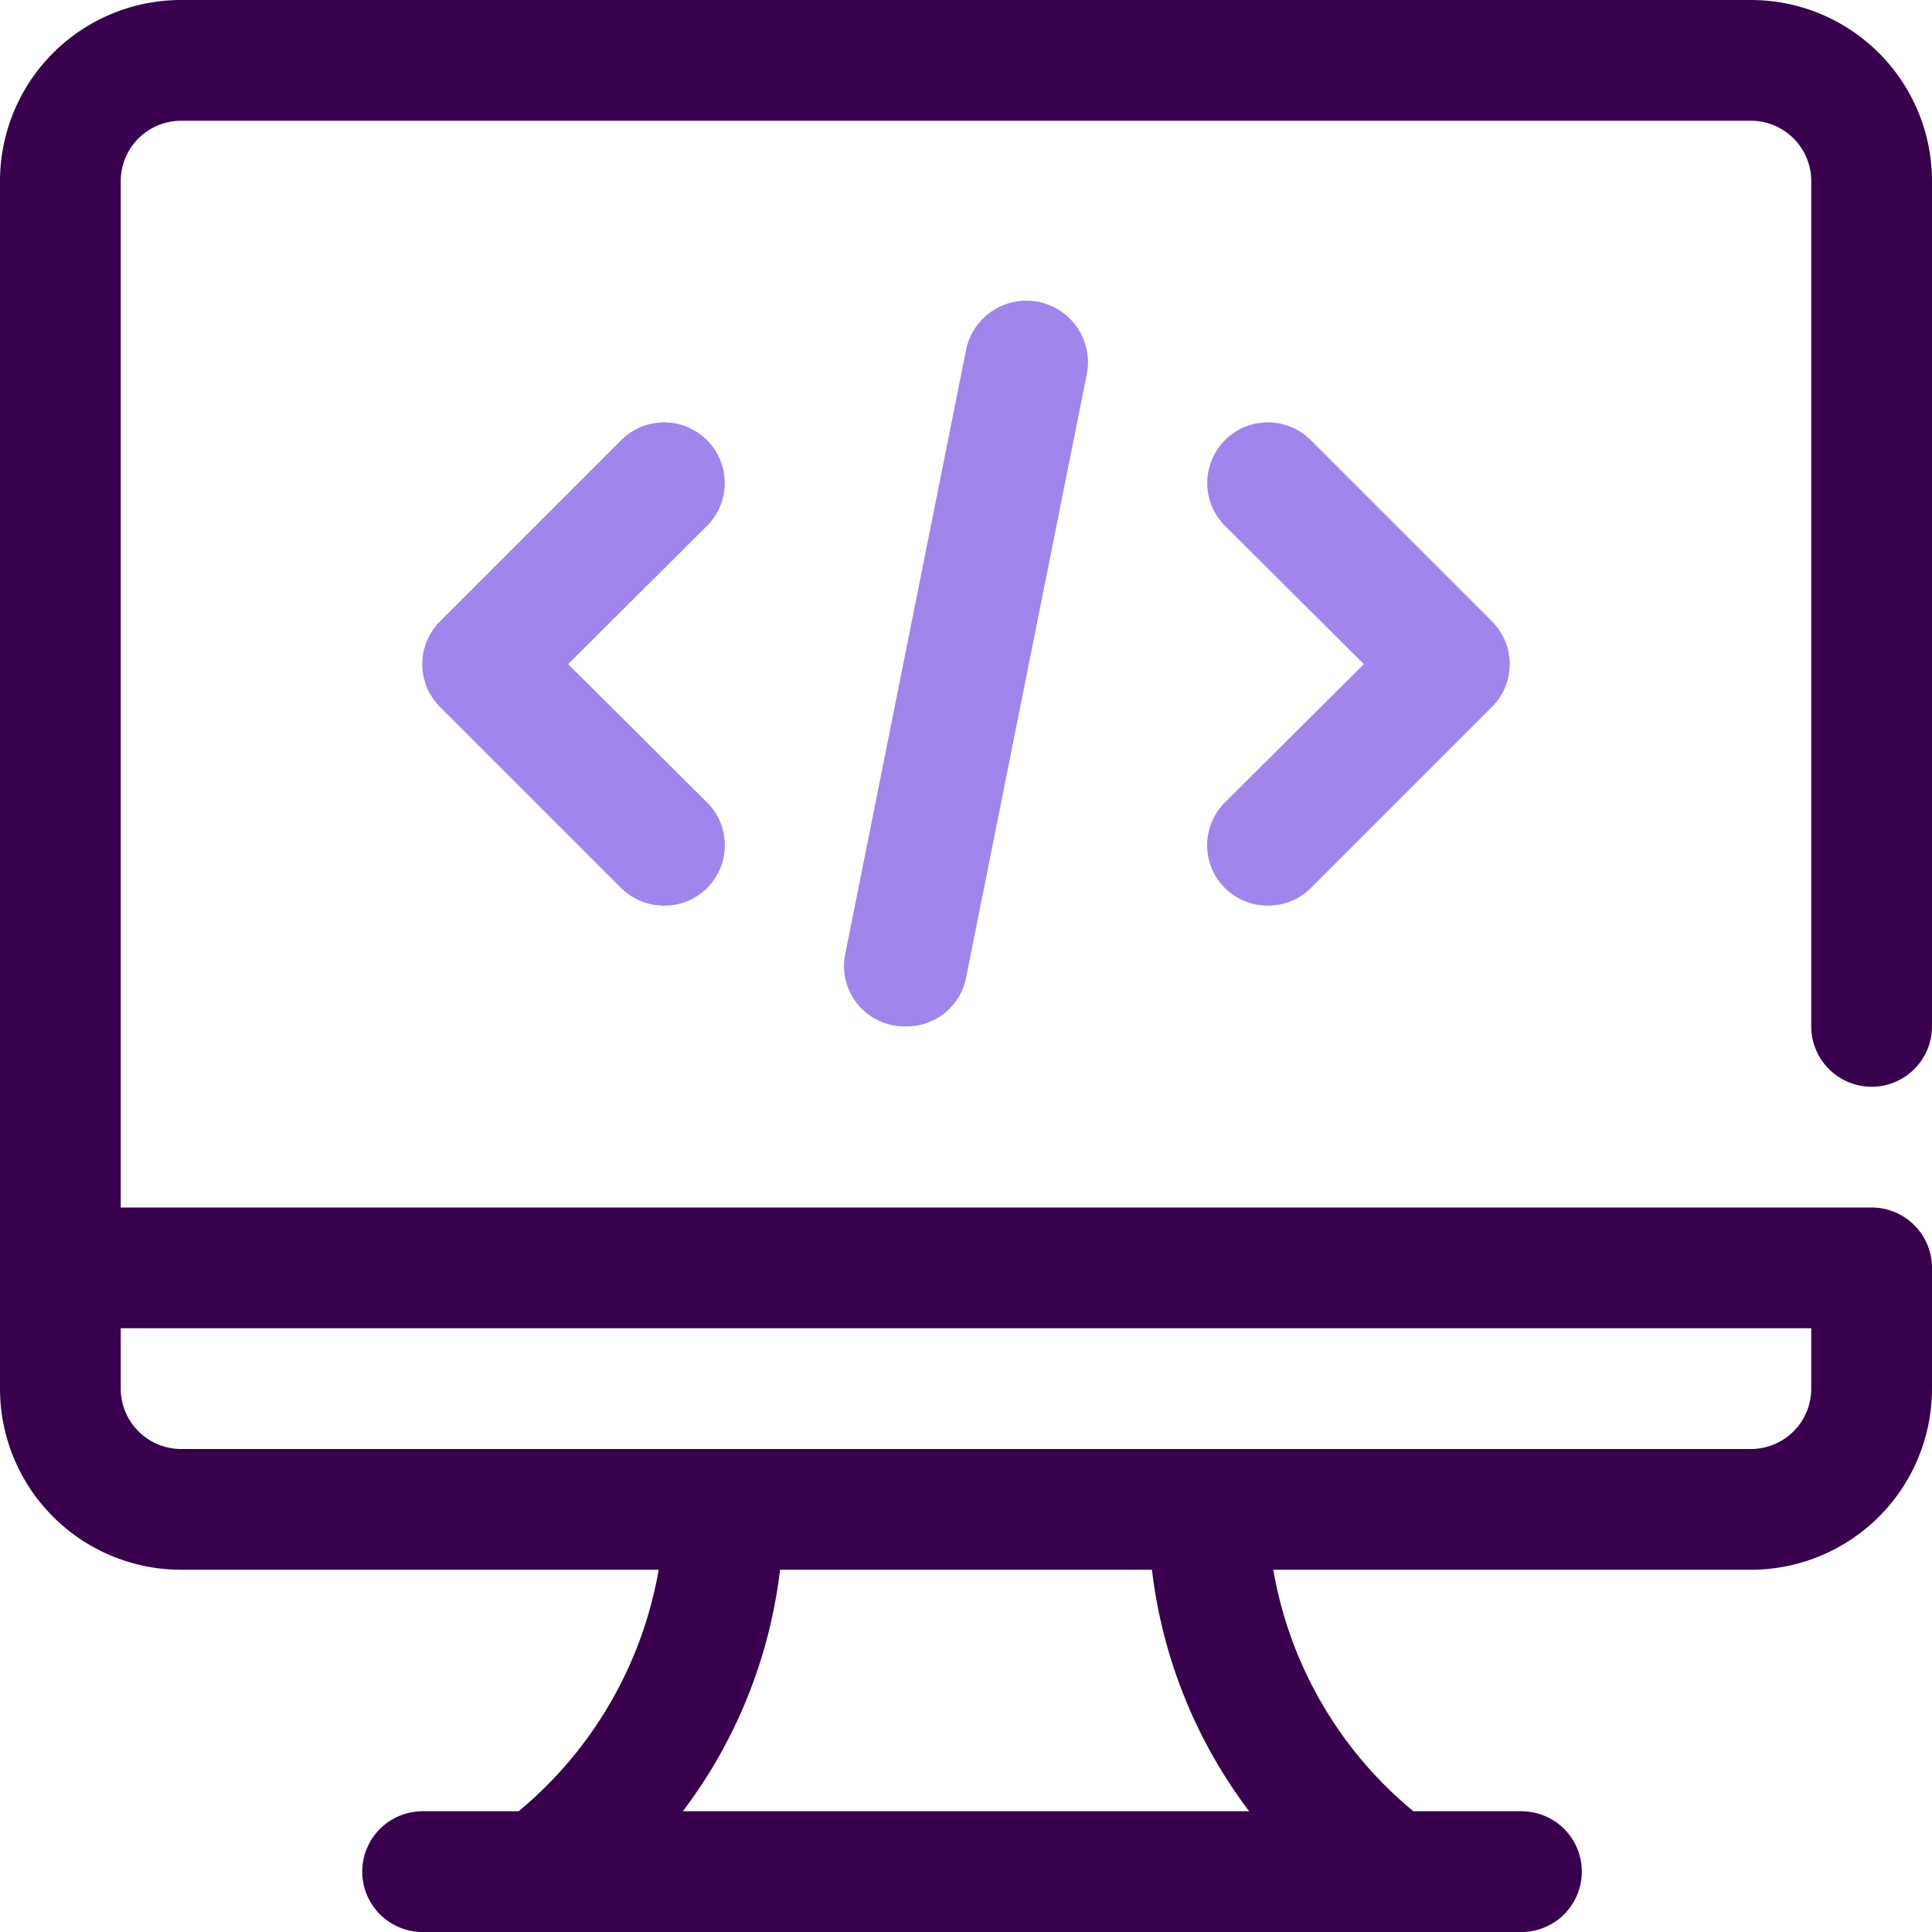
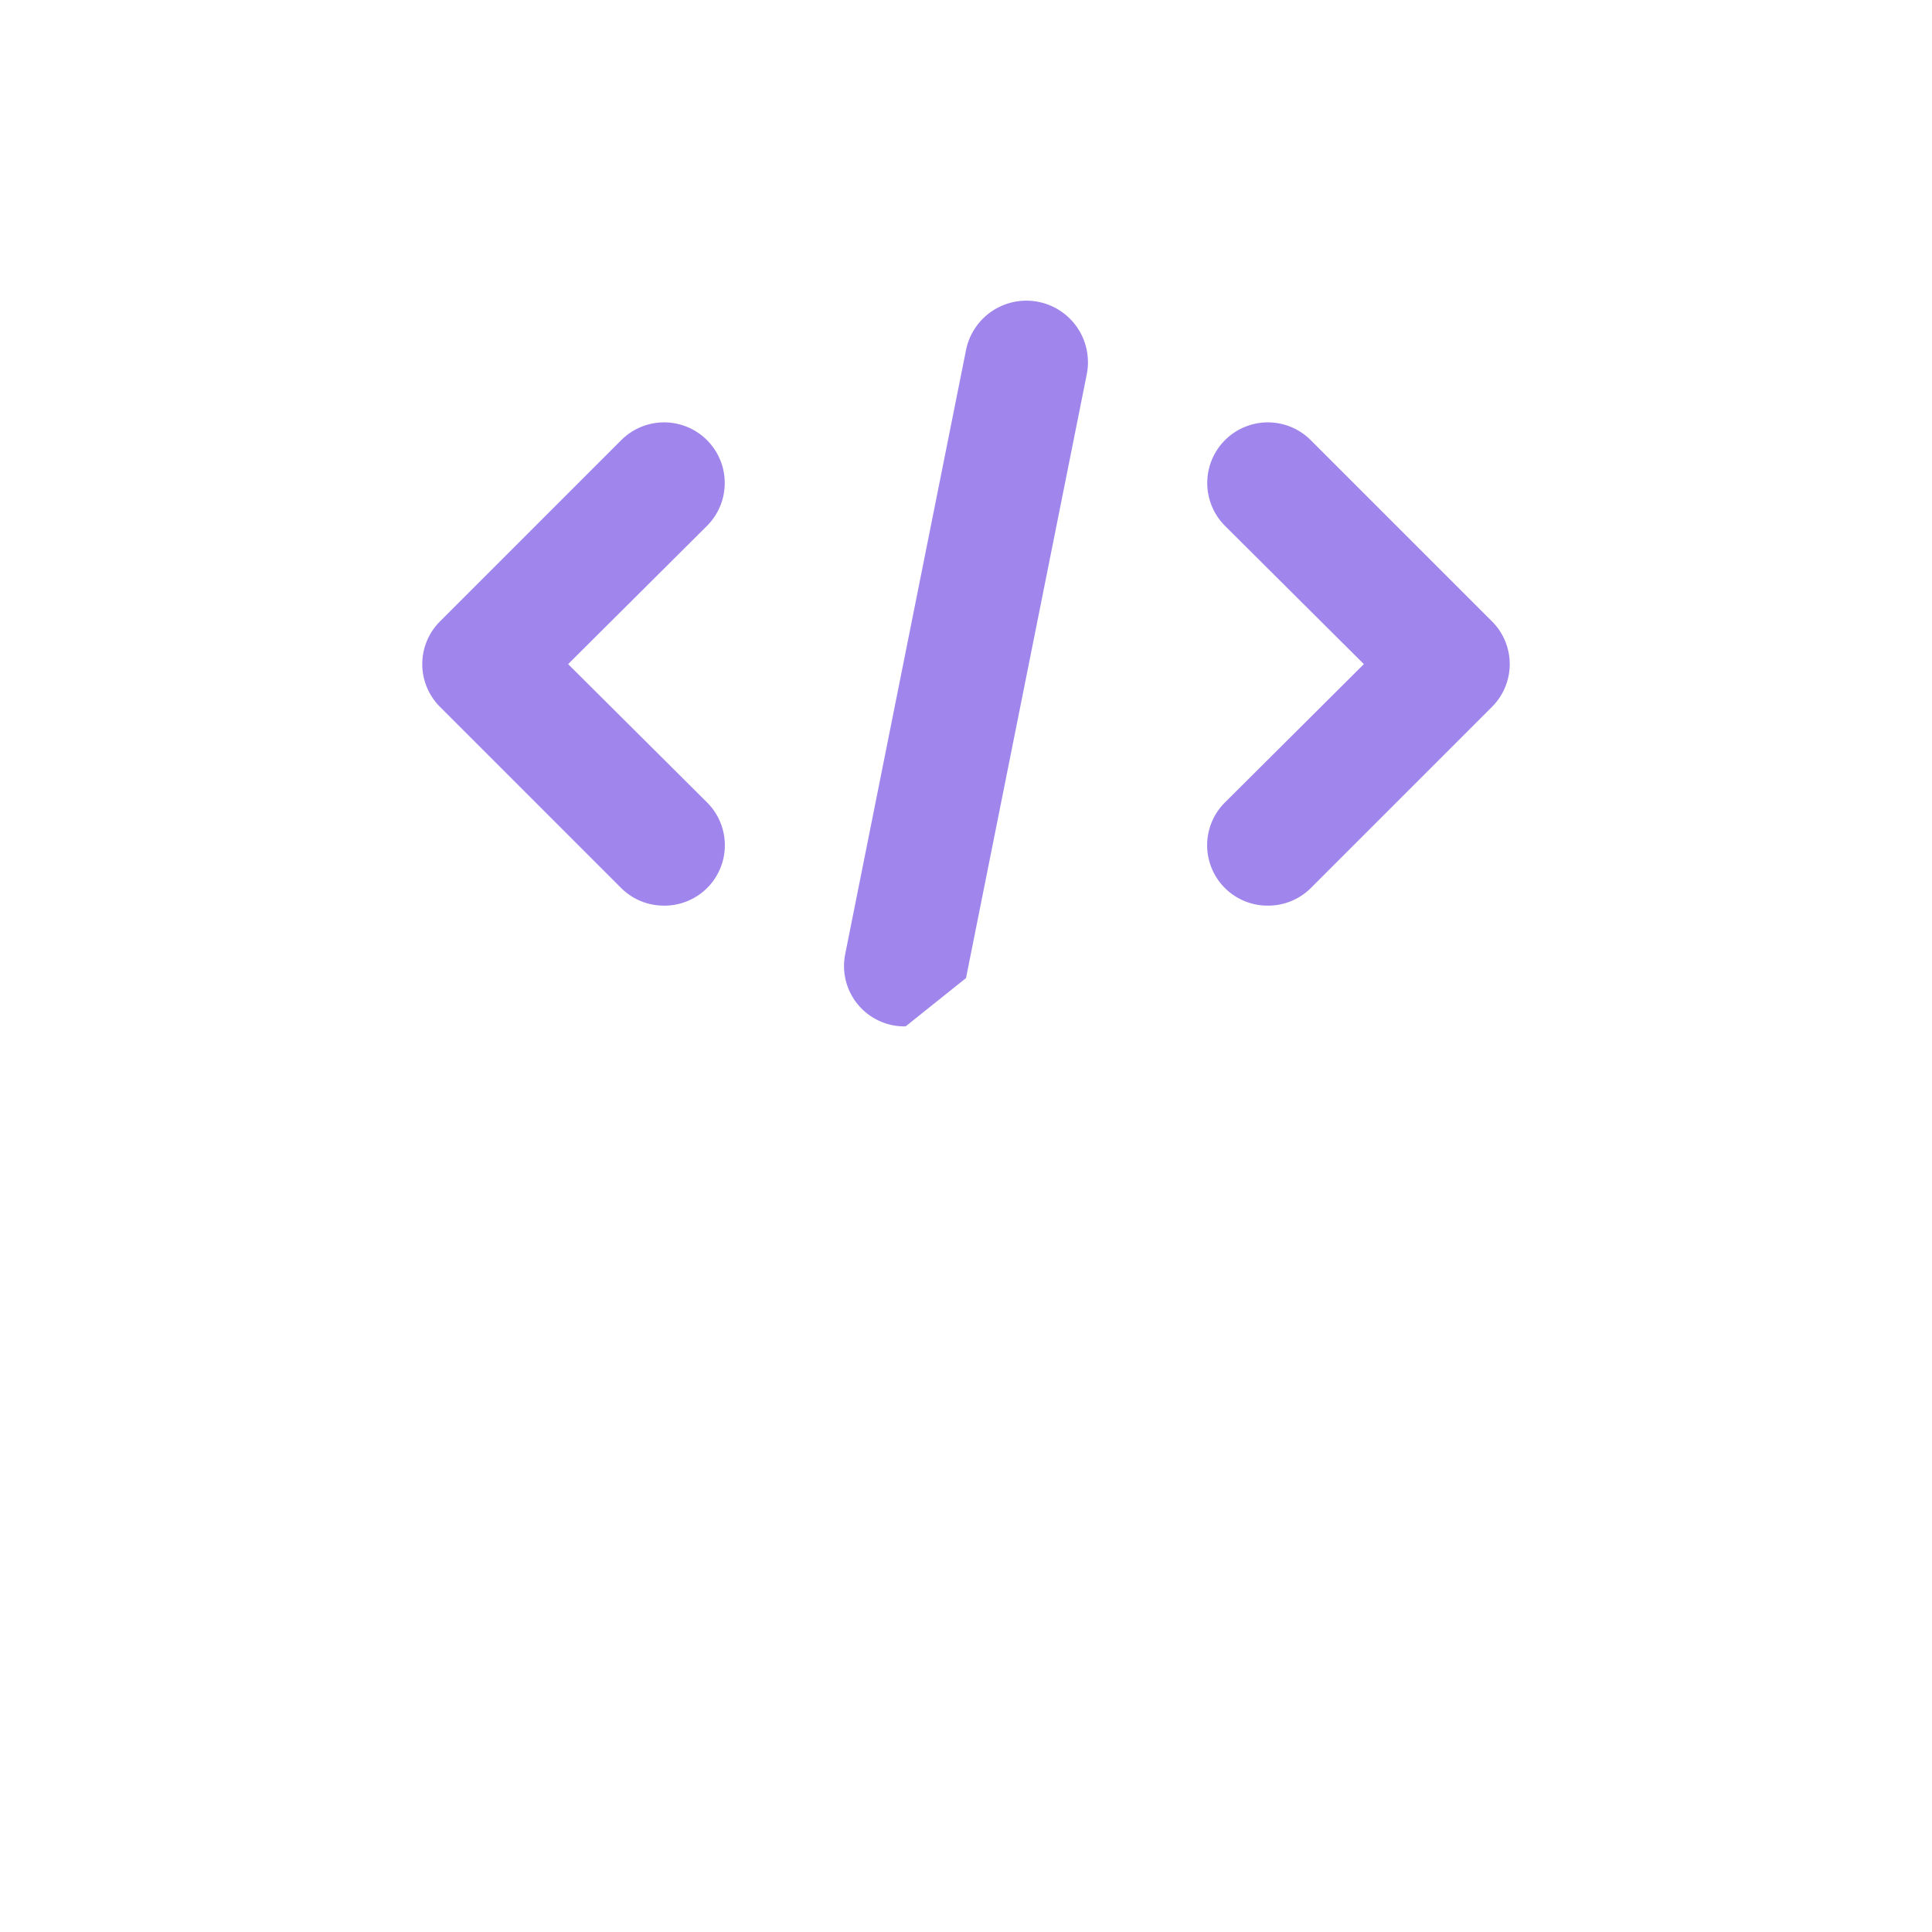
<svg xmlns="http://www.w3.org/2000/svg" viewBox="0 0 32 32">
  <defs>
    <style>.cls-1{fill:#38004d;}.cls-2{fill:#9f85ec;}</style>
  </defs>
  <title>Computer programing</title>
  <g id="Computer_programing" data-name="Computer programing">
-     <path class="cls-1" d="M31,18a1,1,0,0,0,1-1V3a3,3,0,0,0-3-3H3A3,3,0,0,0,0,3V23a3,3,0,0,0,3,3h7.91a6.68,6.68,0,0,1-2.32,4H7a1,1,0,0,0,0,2H25.2a1,1,0,1,0,0-2H23.41a6.64,6.64,0,0,1-2.32-4H29a3,3,0,0,0,3-3V21a1,1,0,0,0-1-1H2V3A1,1,0,0,1,3,2H29a1,1,0,0,1,1,1V17A1,1,0,0,0,31,18ZM20.69,30H11.31a8.22,8.22,0,0,0,1.61-4h6.16A8.22,8.22,0,0,0,20.69,30ZM30,22v1a1,1,0,0,1-1,1H3a1,1,0,0,1-1-1V22Z" />
    <path class="cls-2" d="M11,15a1,1,0,0,1-.71-.29l-3-3a1,1,0,0,1,0-1.42l3-3a1,1,0,1,1,1.42,1.42L9.41,11l2.3,2.29A1,1,0,0,1,11,15Z" />
    <path class="cls-2" d="M21,15a1,1,0,0,1-.71-1.71L22.59,11l-2.3-2.29a1,1,0,1,1,1.42-1.42l3,3a1,1,0,0,1,0,1.42l-3,3A1,1,0,0,1,21,15Z" />
-     <path class="cls-2" d="M15,17a1,1,0,0,1-1-1.2l2-10a1,1,0,1,1,2,.4l-2,10A1,1,0,0,1,15,17Z" />
+     <path class="cls-2" d="M15,17a1,1,0,0,1-1-1.2l2-10a1,1,0,1,1,2,.4l-2,10Z" />
  </g>
</svg>